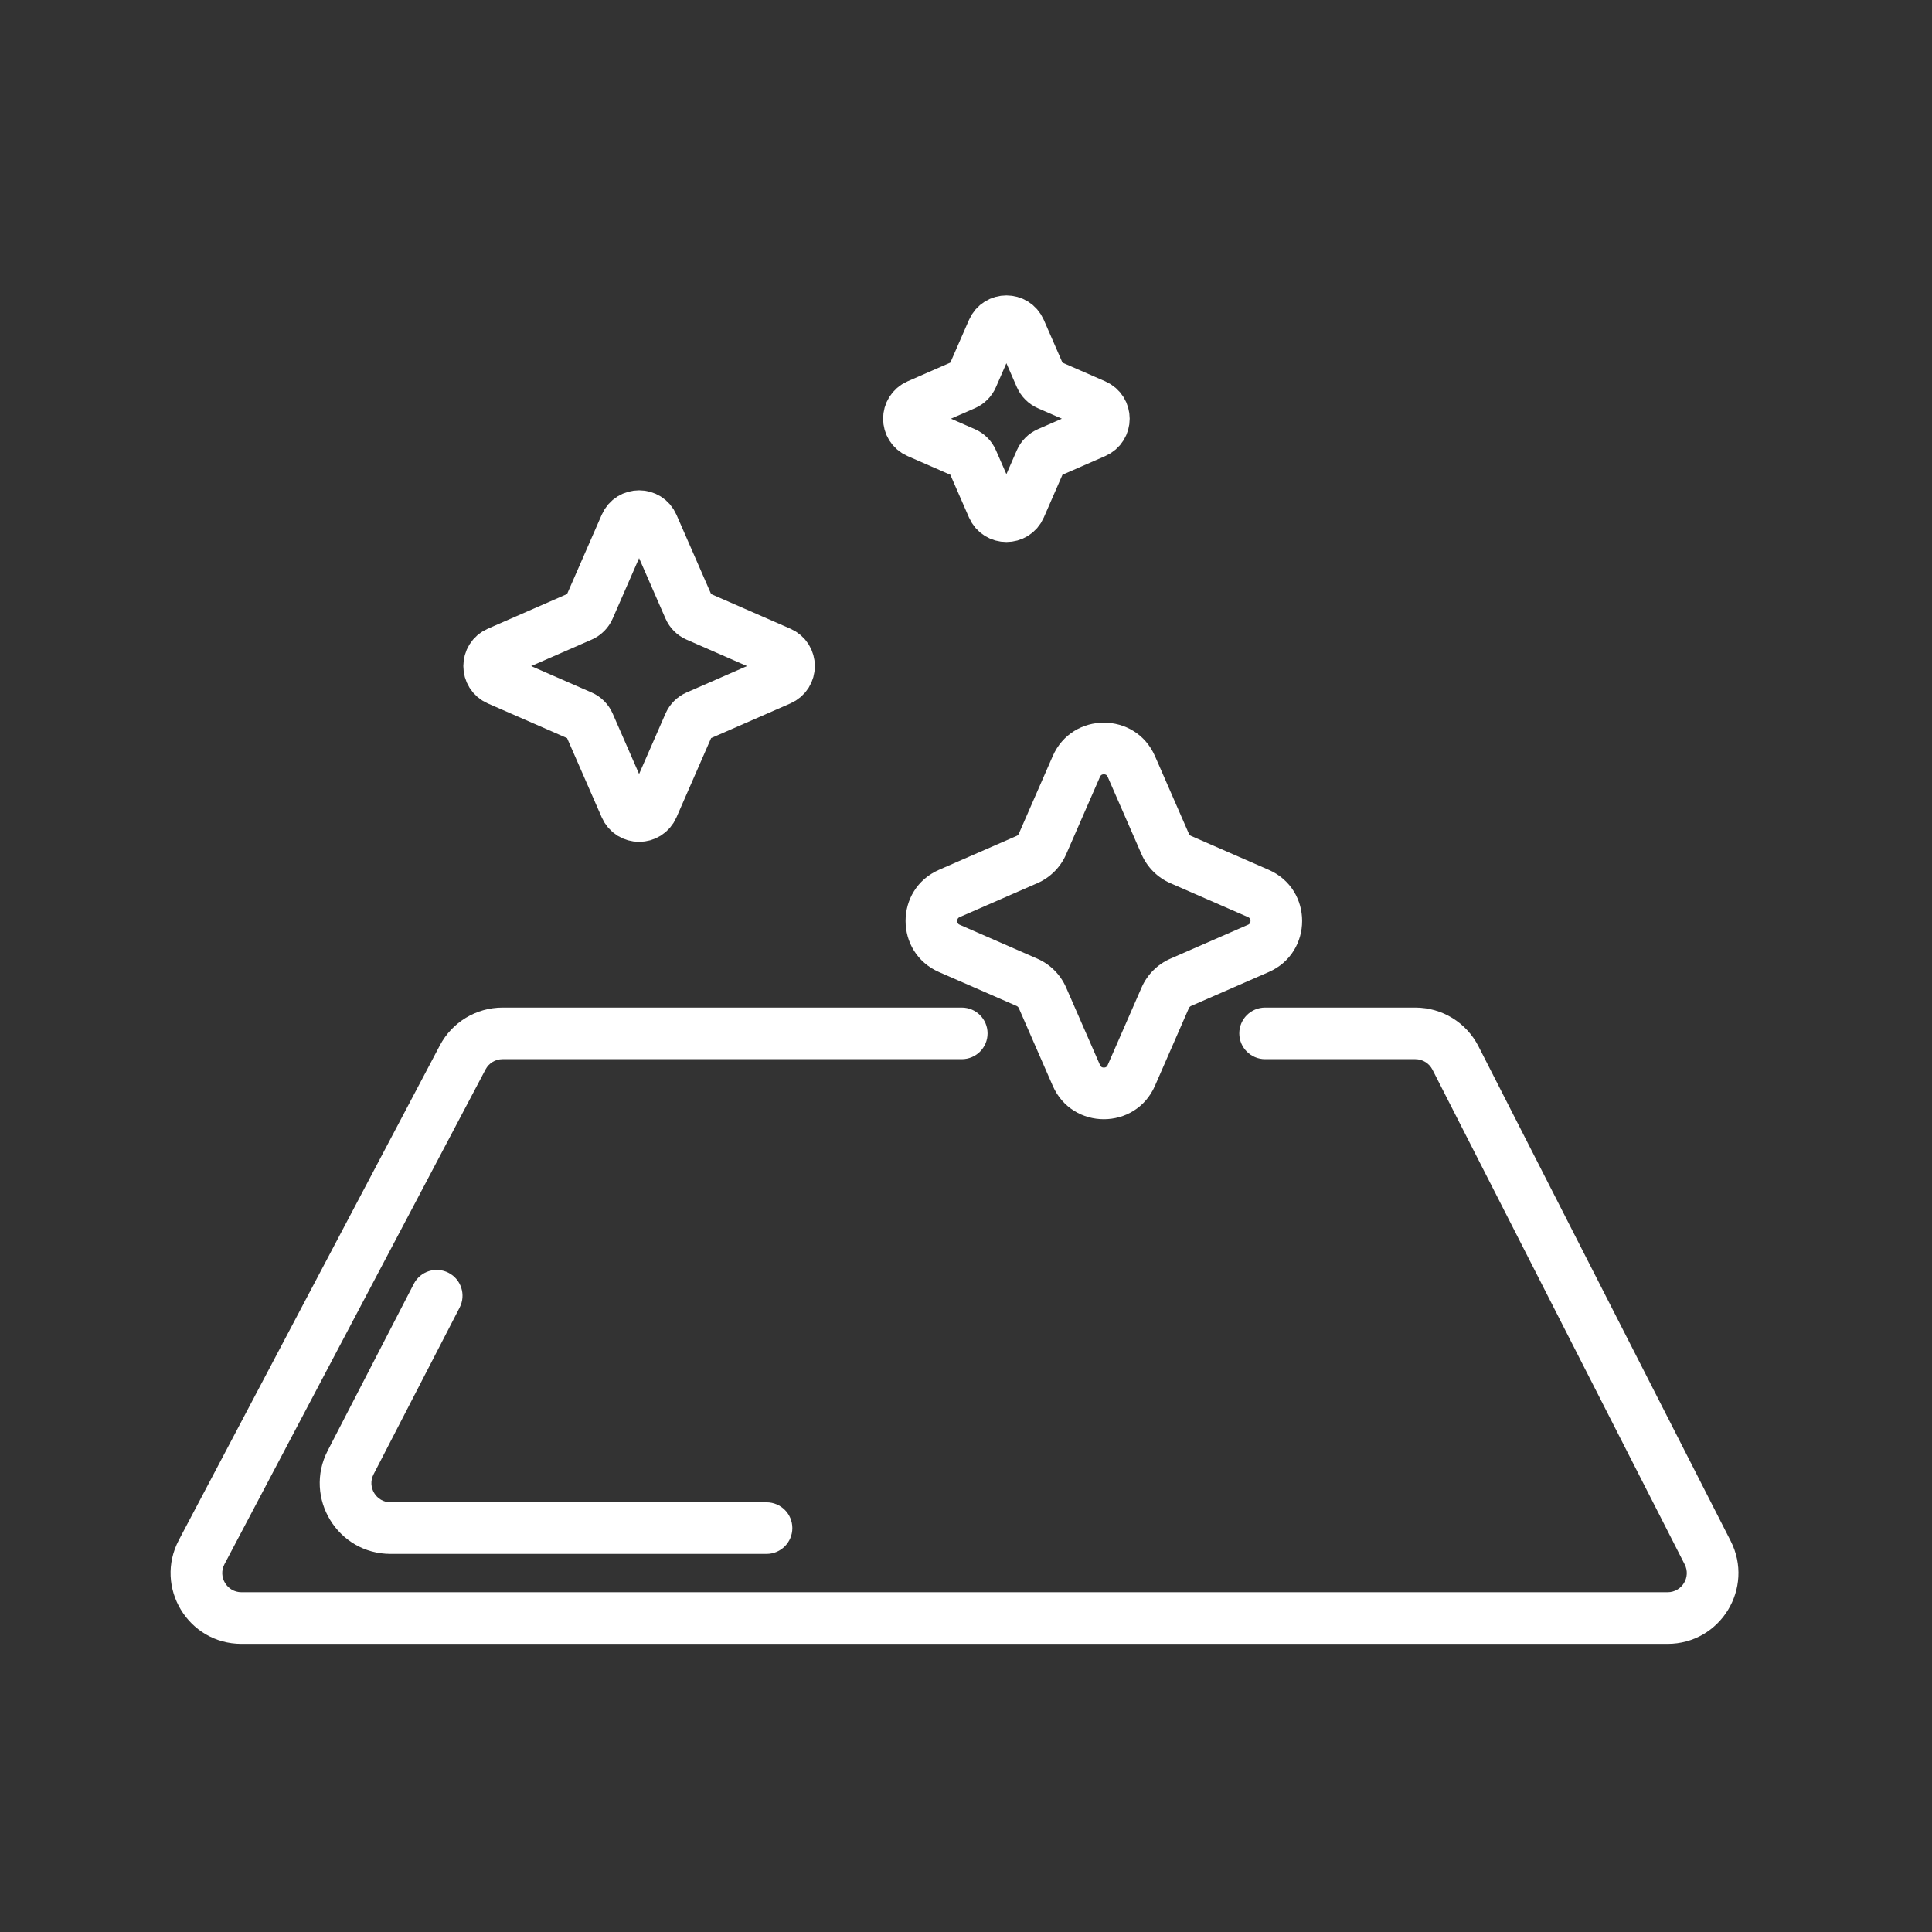
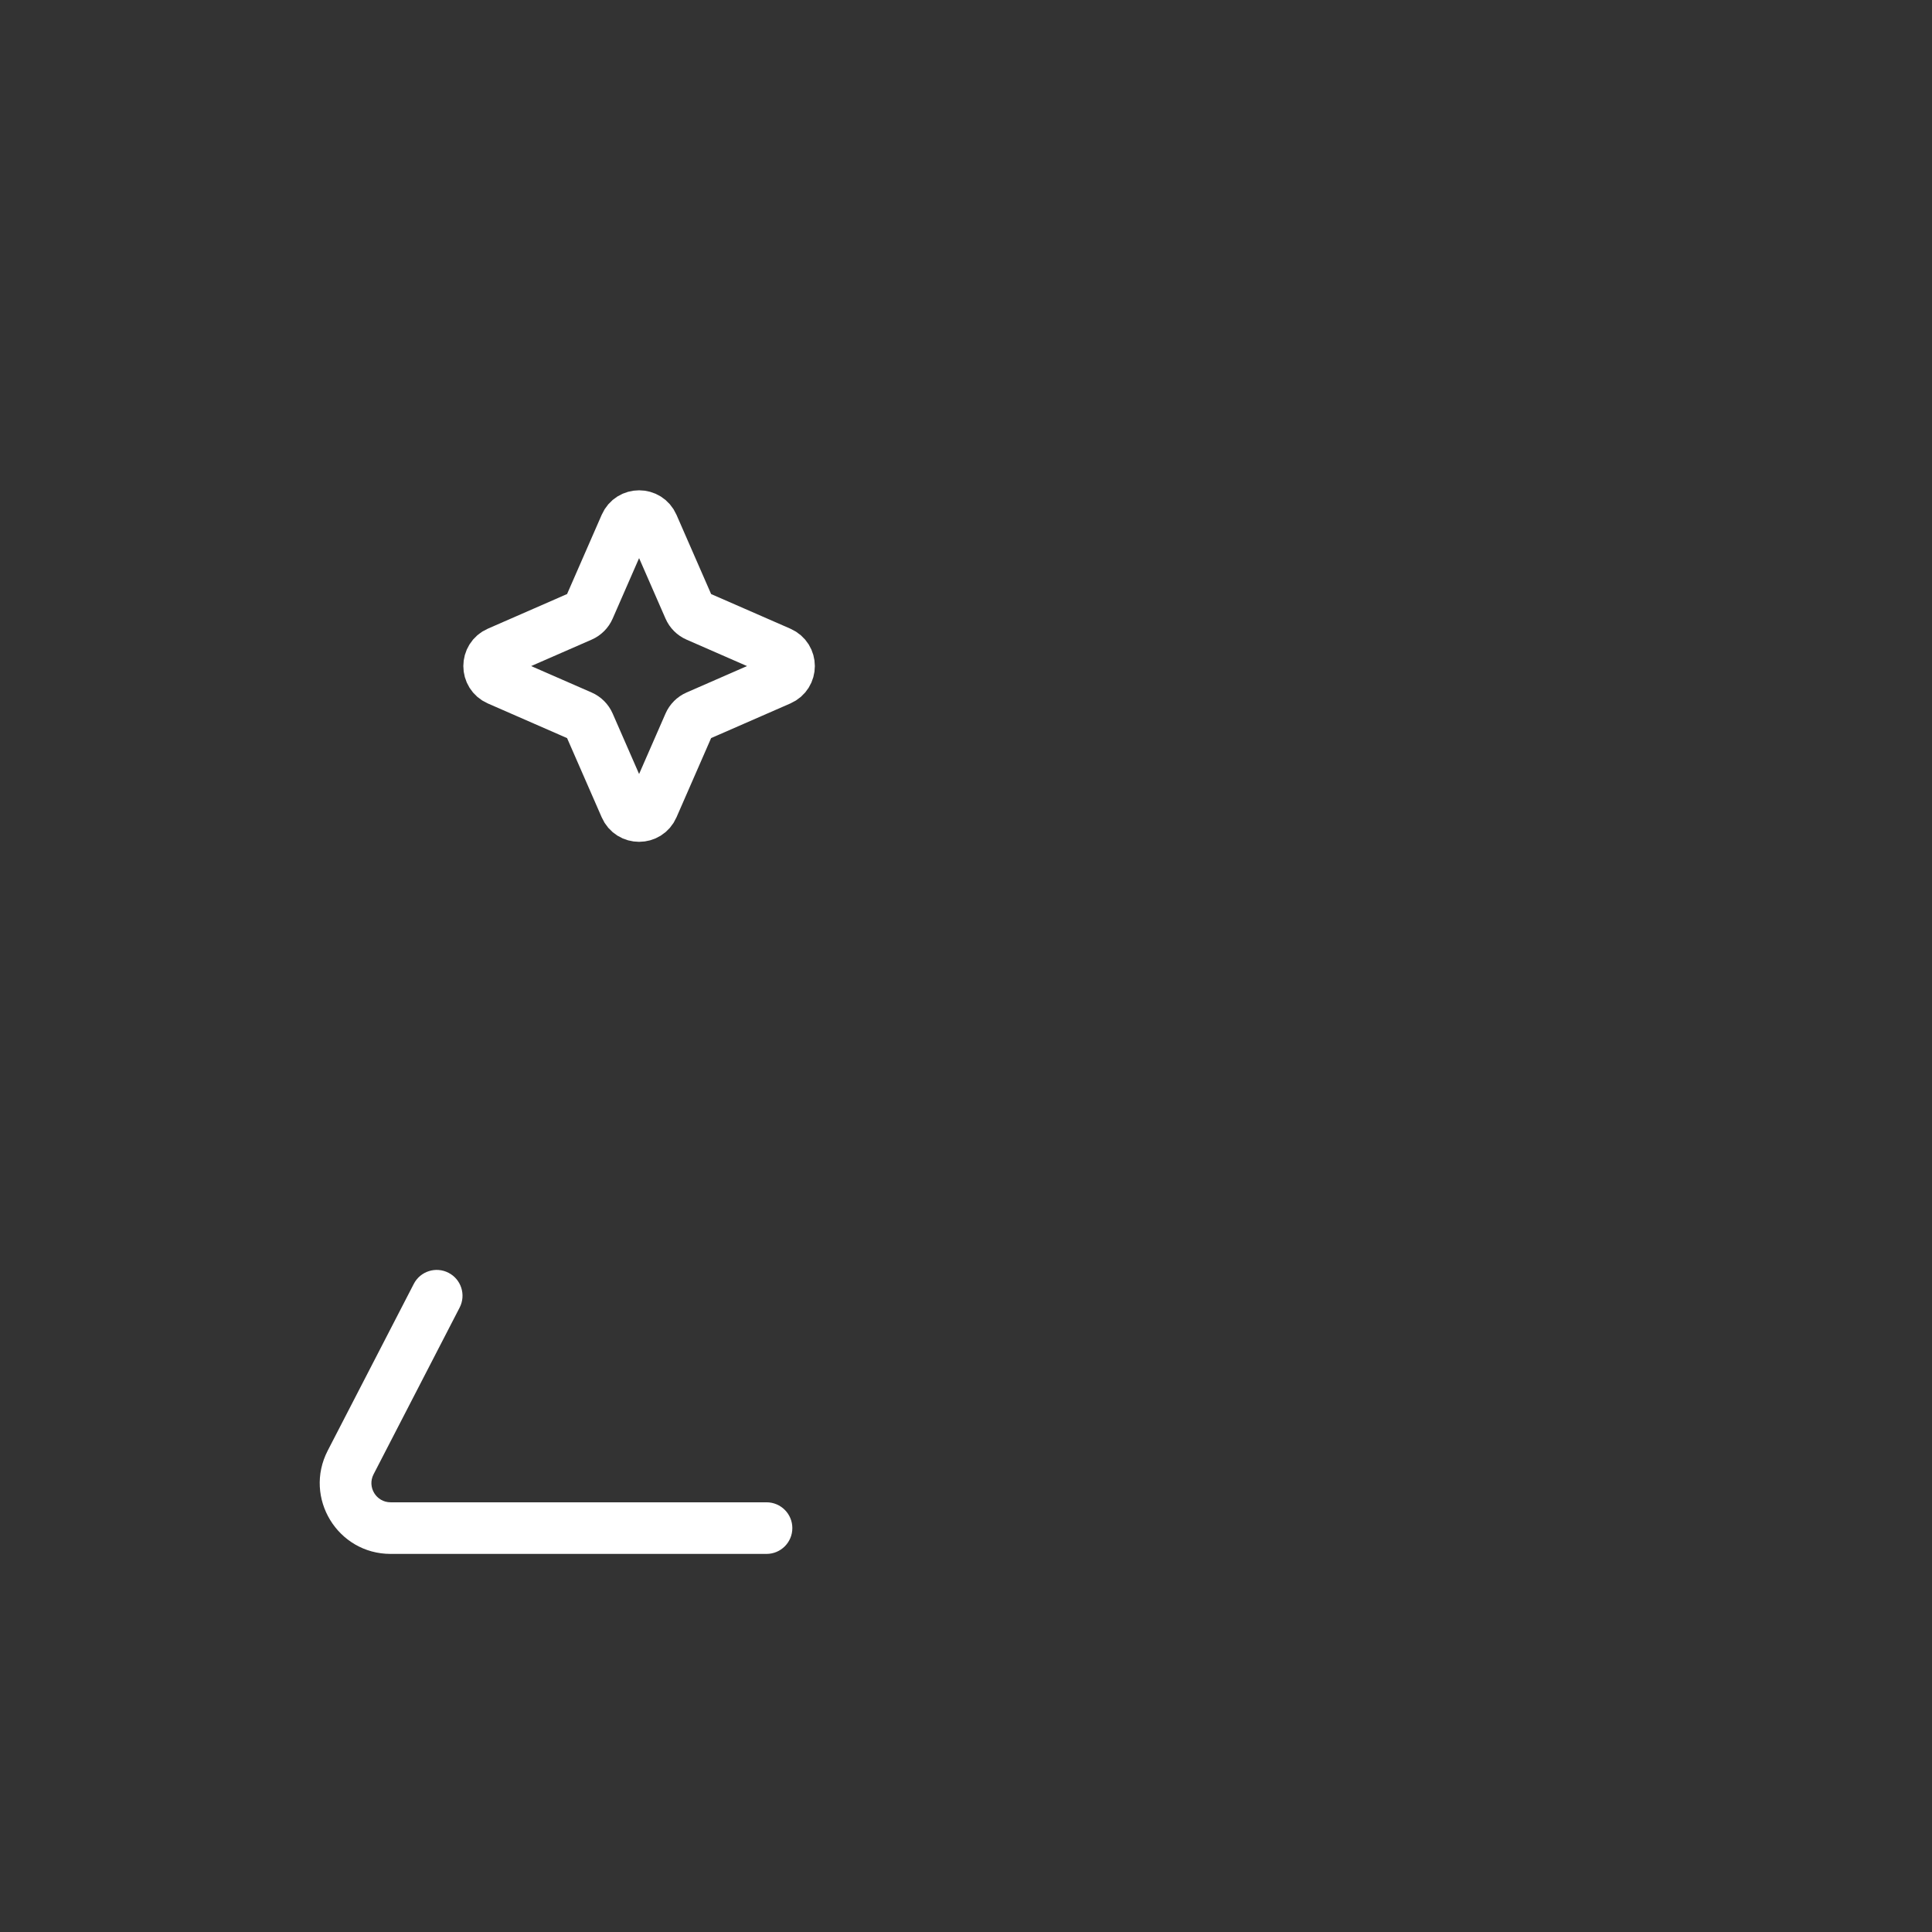
<svg xmlns="http://www.w3.org/2000/svg" width="80" height="80" viewBox="0 0 80 80" fill="none">
  <rect x="0" y="0" width="80" height="80" fill="#333333" stroke="none" />
-   <path d="M39.825 43.858C40.415 43.858 40.893 43.38 40.893 42.79C40.893 42.199 40.415 41.721 39.825 41.721V43.858ZM52.385 41.721C51.795 41.721 51.316 42.199 51.316 42.79C51.316 43.38 51.795 43.858 52.385 43.858V41.721ZM60.266 43.806L59.314 44.291L60.266 43.806ZM70.71 64.292L69.758 64.777L70.71 64.292ZM19.162 43.783L18.216 43.284L19.162 43.783ZM39.825 41.721H20.808V43.858H39.825V41.721ZM18.216 43.284L7.406 63.77L9.296 64.767L20.107 44.281L18.216 43.284ZM9.998 68.069H69.051V65.931H9.998V68.069ZM71.662 63.806L61.218 43.321L59.314 44.291L69.758 64.777L71.662 63.806ZM58.607 41.721H52.385V43.858H58.607V41.721ZM61.218 43.321C60.717 42.339 59.709 41.721 58.607 41.721V43.858C58.905 43.858 59.178 44.026 59.314 44.291L61.218 43.321ZM69.051 68.069C71.24 68.069 72.656 65.756 71.662 63.806L69.758 64.777C70.028 65.305 69.644 65.931 69.051 65.931V68.069ZM7.406 63.77C6.375 65.722 7.791 68.069 9.998 68.069V65.931C9.4 65.931 9.017 65.296 9.296 64.767L7.406 63.77ZM20.808 41.721C19.721 41.721 18.724 42.323 18.216 43.284L20.107 44.281C20.244 44.021 20.514 43.858 20.808 43.858V41.721Z" fill="white" />
  <path d="M19.033 54.143C19.303 53.619 19.098 52.974 18.573 52.704C18.049 52.433 17.404 52.639 17.134 53.163L19.033 54.143ZM31.74 64.344C32.33 64.344 32.809 63.866 32.809 63.275C32.809 62.685 32.33 62.207 31.74 62.207V64.344ZM14.519 60.559L13.569 60.069L14.519 60.559ZM17.134 53.163L13.569 60.069L15.468 61.049L19.033 54.143L17.134 53.163ZM16.174 64.344H31.74V62.207H16.174V64.344ZM13.569 60.069C12.562 62.02 13.979 64.344 16.174 64.344V62.207C15.579 62.207 15.196 61.577 15.468 61.049L13.569 60.069Z" fill="white" />
-   <path d="M42.525 35.592L42.953 36.571L42.525 35.592ZM43.166 34.951L42.187 34.523L43.166 34.951ZM39.311 36.996L38.883 36.017L39.311 36.996ZM42.525 40.676L42.097 41.655L42.525 40.676ZM46.846 44.531L45.866 44.103L46.846 44.531ZM48.891 40.676L49.318 41.655L48.891 40.676ZM52.105 36.996L51.677 37.975L52.105 36.996ZM52.105 39.272L51.677 38.292L52.105 39.272ZM48.25 34.951L49.229 34.523L48.25 34.951ZM48.891 35.592L48.463 36.571L48.891 35.592ZM44.57 31.737L45.549 32.164L44.57 31.737ZM45.866 32.164L47.271 35.379L49.229 34.523L47.825 31.309L45.866 32.164ZM48.463 36.571L51.677 37.975L52.533 36.017L49.318 34.613L48.463 36.571ZM51.677 38.292L48.463 39.697L49.318 41.655L52.533 40.251L51.677 38.292ZM47.271 40.889L45.866 44.103L47.825 44.959L49.229 41.744L47.271 40.889ZM45.549 44.103L44.145 40.889L42.187 41.744L43.591 44.959L45.549 44.103ZM42.953 39.697L39.738 38.292L38.883 40.251L42.097 41.655L42.953 39.697ZM39.738 37.975L42.953 36.571L42.097 34.613L38.883 36.017L39.738 37.975ZM44.145 35.379L45.549 32.164L43.591 31.309L42.187 34.523L44.145 35.379ZM42.953 36.571C43.486 36.338 43.912 35.912 44.145 35.379L42.187 34.523C42.169 34.563 42.137 34.595 42.097 34.613L42.953 36.571ZM39.738 38.292C39.691 38.272 39.671 38.249 39.66 38.23C39.646 38.207 39.635 38.174 39.635 38.134C39.635 38.094 39.646 38.06 39.66 38.038C39.671 38.019 39.691 37.996 39.738 37.975L38.883 36.017C37.036 36.824 37.036 39.444 38.883 40.251L39.738 38.292ZM44.145 40.889C43.912 40.355 43.486 39.93 42.953 39.697L42.097 41.655C42.137 41.673 42.169 41.705 42.187 41.744L44.145 40.889ZM45.866 44.103C45.846 44.151 45.822 44.17 45.804 44.182C45.781 44.196 45.748 44.207 45.708 44.207C45.668 44.207 45.634 44.196 45.611 44.182C45.593 44.17 45.57 44.151 45.549 44.103L43.591 44.959C44.398 46.806 47.018 46.806 47.825 44.959L45.866 44.103ZM48.463 39.697C47.929 39.93 47.504 40.355 47.271 40.889L49.229 41.744C49.247 41.705 49.279 41.673 49.318 41.655L48.463 39.697ZM51.677 37.975C51.724 37.996 51.744 38.019 51.756 38.038C51.77 38.06 51.781 38.094 51.781 38.134C51.781 38.174 51.77 38.207 51.756 38.23C51.744 38.249 51.724 38.272 51.677 38.292L52.533 40.251C54.38 39.444 54.38 36.824 52.533 36.017L51.677 37.975ZM47.271 35.379C47.504 35.912 47.929 36.338 48.463 36.571L49.318 34.613C49.279 34.595 49.247 34.563 49.229 34.523L47.271 35.379ZM47.825 31.309C47.018 29.462 44.398 29.462 43.591 31.309L45.549 32.164C45.57 32.117 45.593 32.097 45.611 32.086C45.634 32.072 45.668 32.061 45.708 32.061C45.748 32.061 45.781 32.072 45.804 32.086C45.822 32.097 45.846 32.117 45.866 32.164L47.825 31.309Z" fill="white" />
  <path d="M25.895 21.743C26.111 21.247 26.816 21.247 27.032 21.743L28.537 25.187C28.599 25.33 28.714 25.445 28.857 25.507L32.3 27.012C32.797 27.228 32.797 27.932 32.3 28.149L28.857 29.654C28.714 29.716 28.599 29.831 28.537 29.974L27.032 33.417C26.816 33.914 26.111 33.914 25.895 33.417L24.39 29.974C24.328 29.831 24.213 29.716 24.07 29.654L20.627 28.149C20.13 27.932 20.13 27.228 20.627 27.012L24.07 25.507C24.213 25.445 24.328 25.33 24.39 25.187L25.895 21.743Z" stroke="white" stroke-width="2.137" />
-   <path d="M41.104 13.673C41.321 13.177 42.025 13.177 42.242 13.673L43.085 15.605C43.148 15.748 43.262 15.862 43.406 15.925L45.337 16.769C45.833 16.986 45.833 17.69 45.337 17.906L43.406 18.75C43.262 18.813 43.148 18.927 43.085 19.07L42.242 21.002C42.025 21.498 41.321 21.498 41.104 21.002L40.26 19.07C40.198 18.927 40.083 18.813 39.94 18.75L38.009 17.906C37.512 17.69 37.512 16.986 38.009 16.769L39.94 15.925C40.083 15.862 40.198 15.748 40.26 15.605L41.104 13.673Z" stroke="white" stroke-width="2.137" />
</svg>